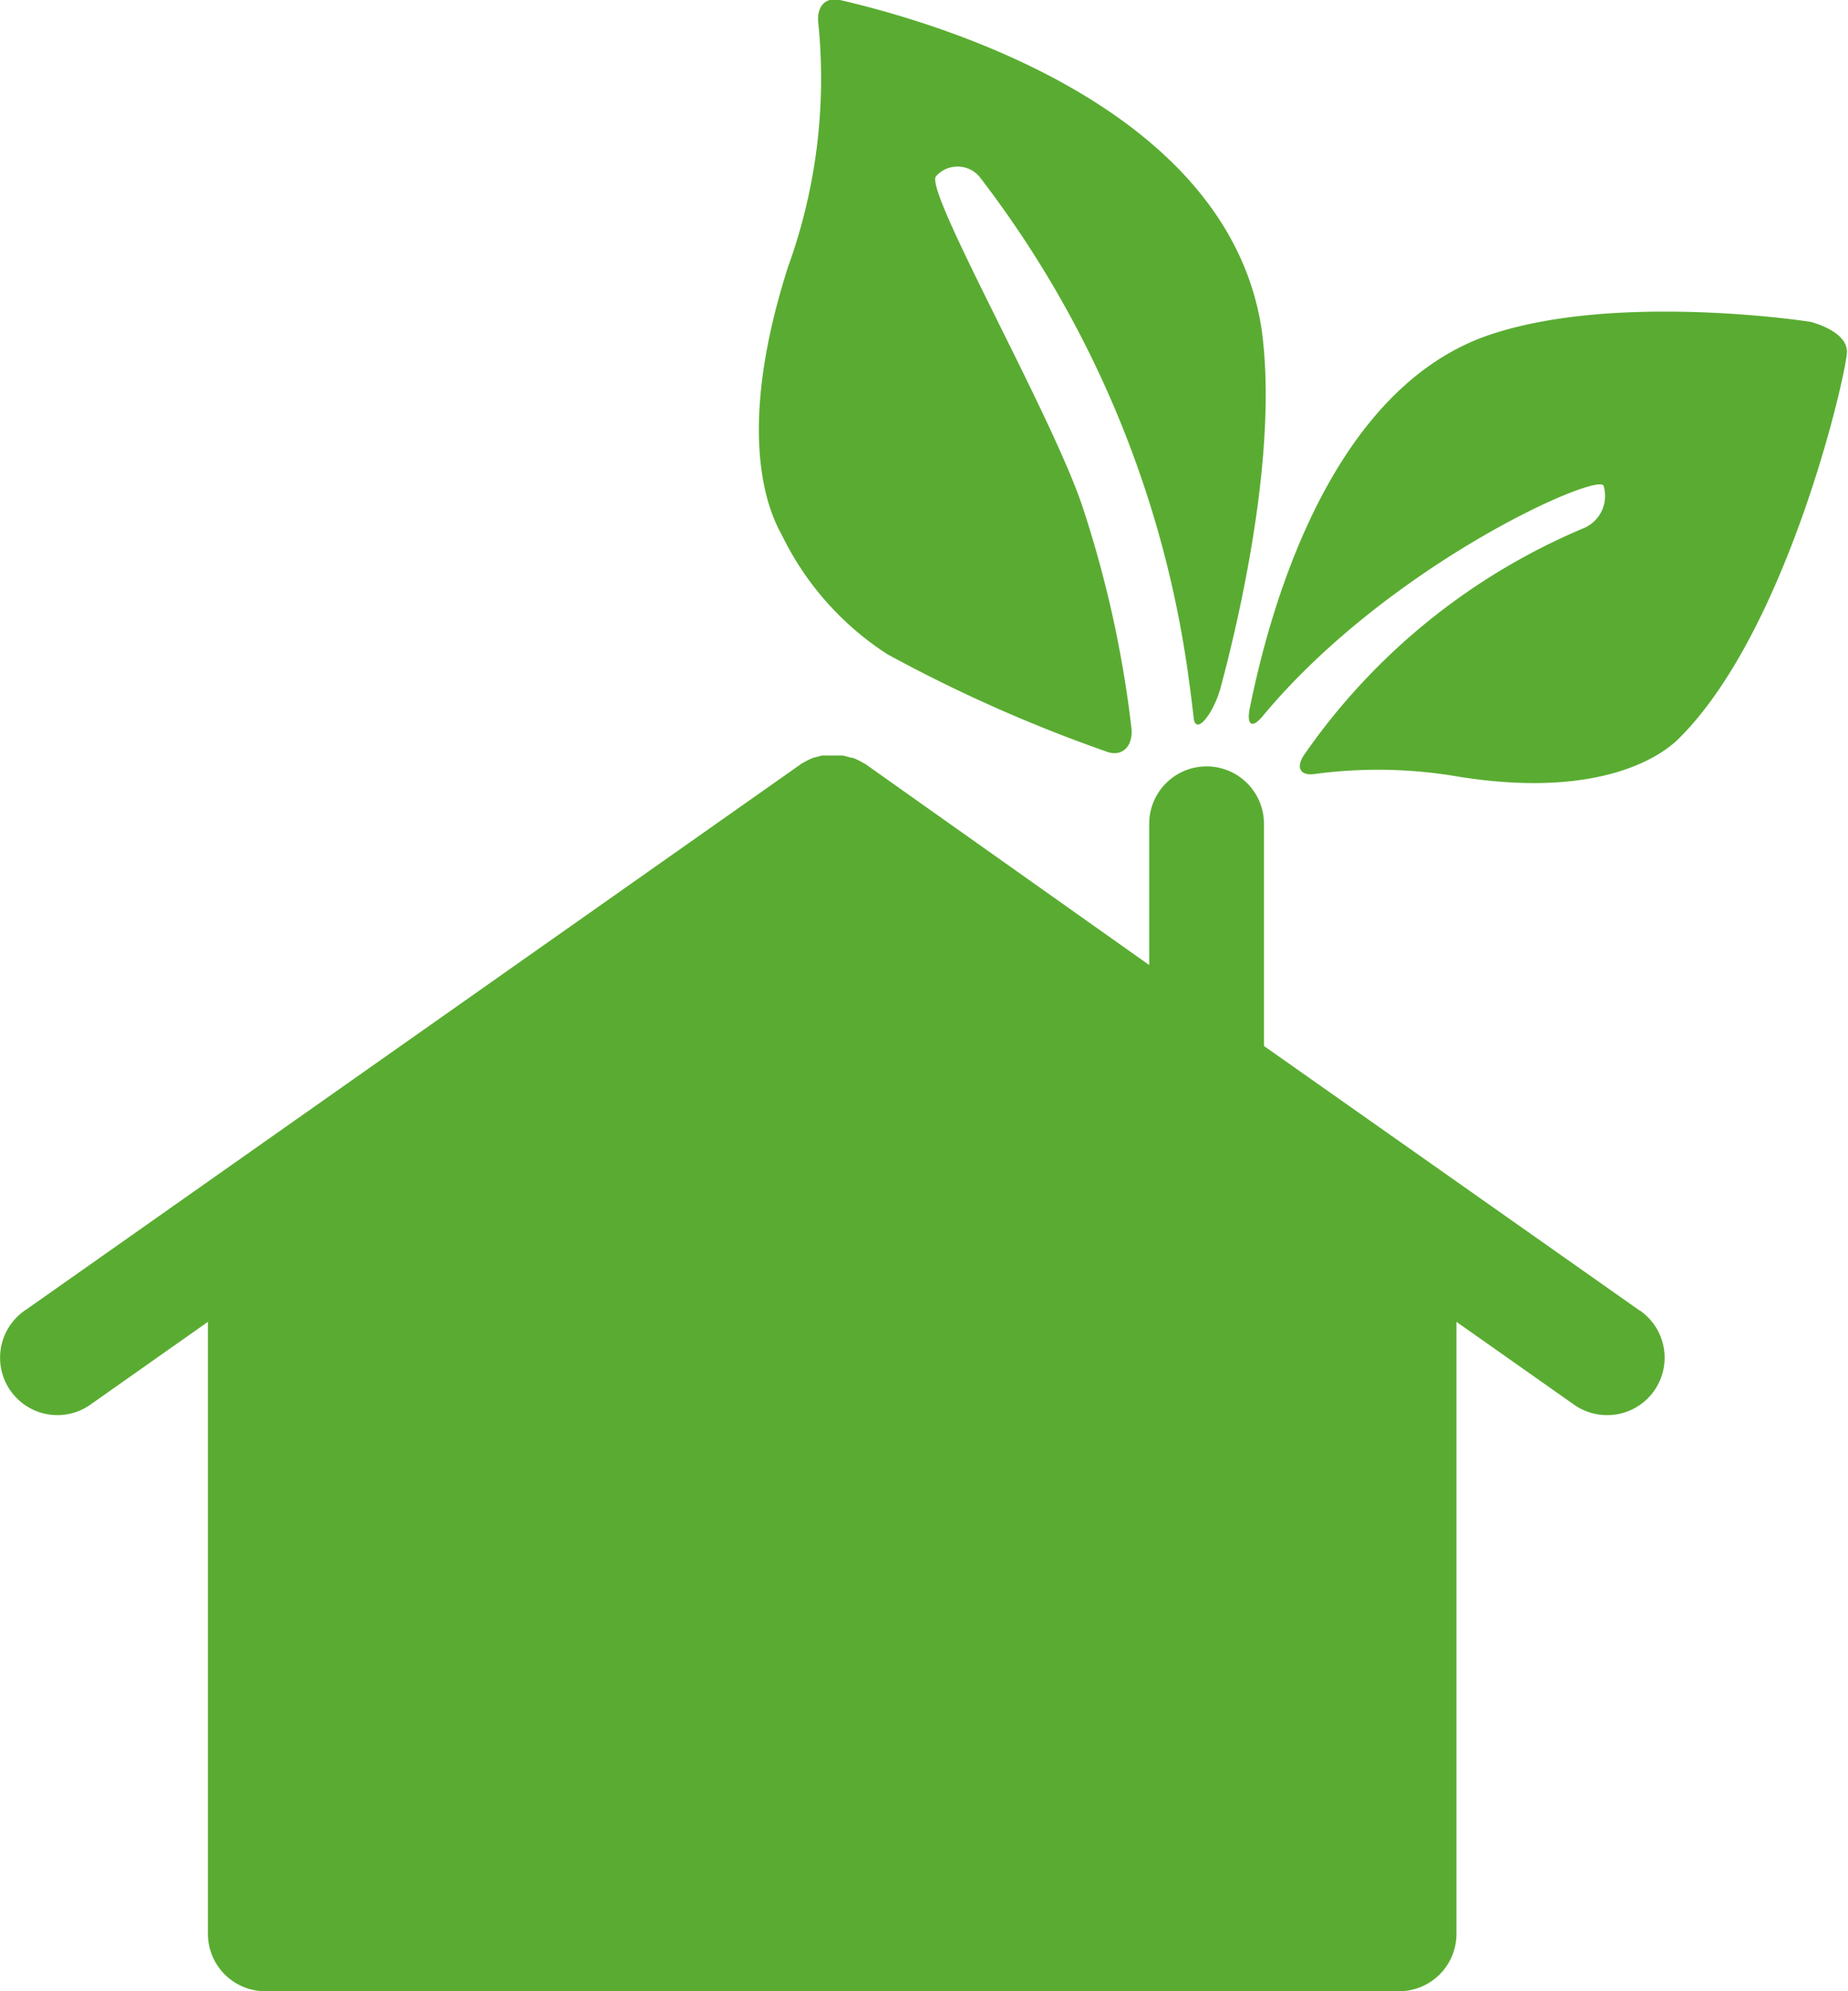
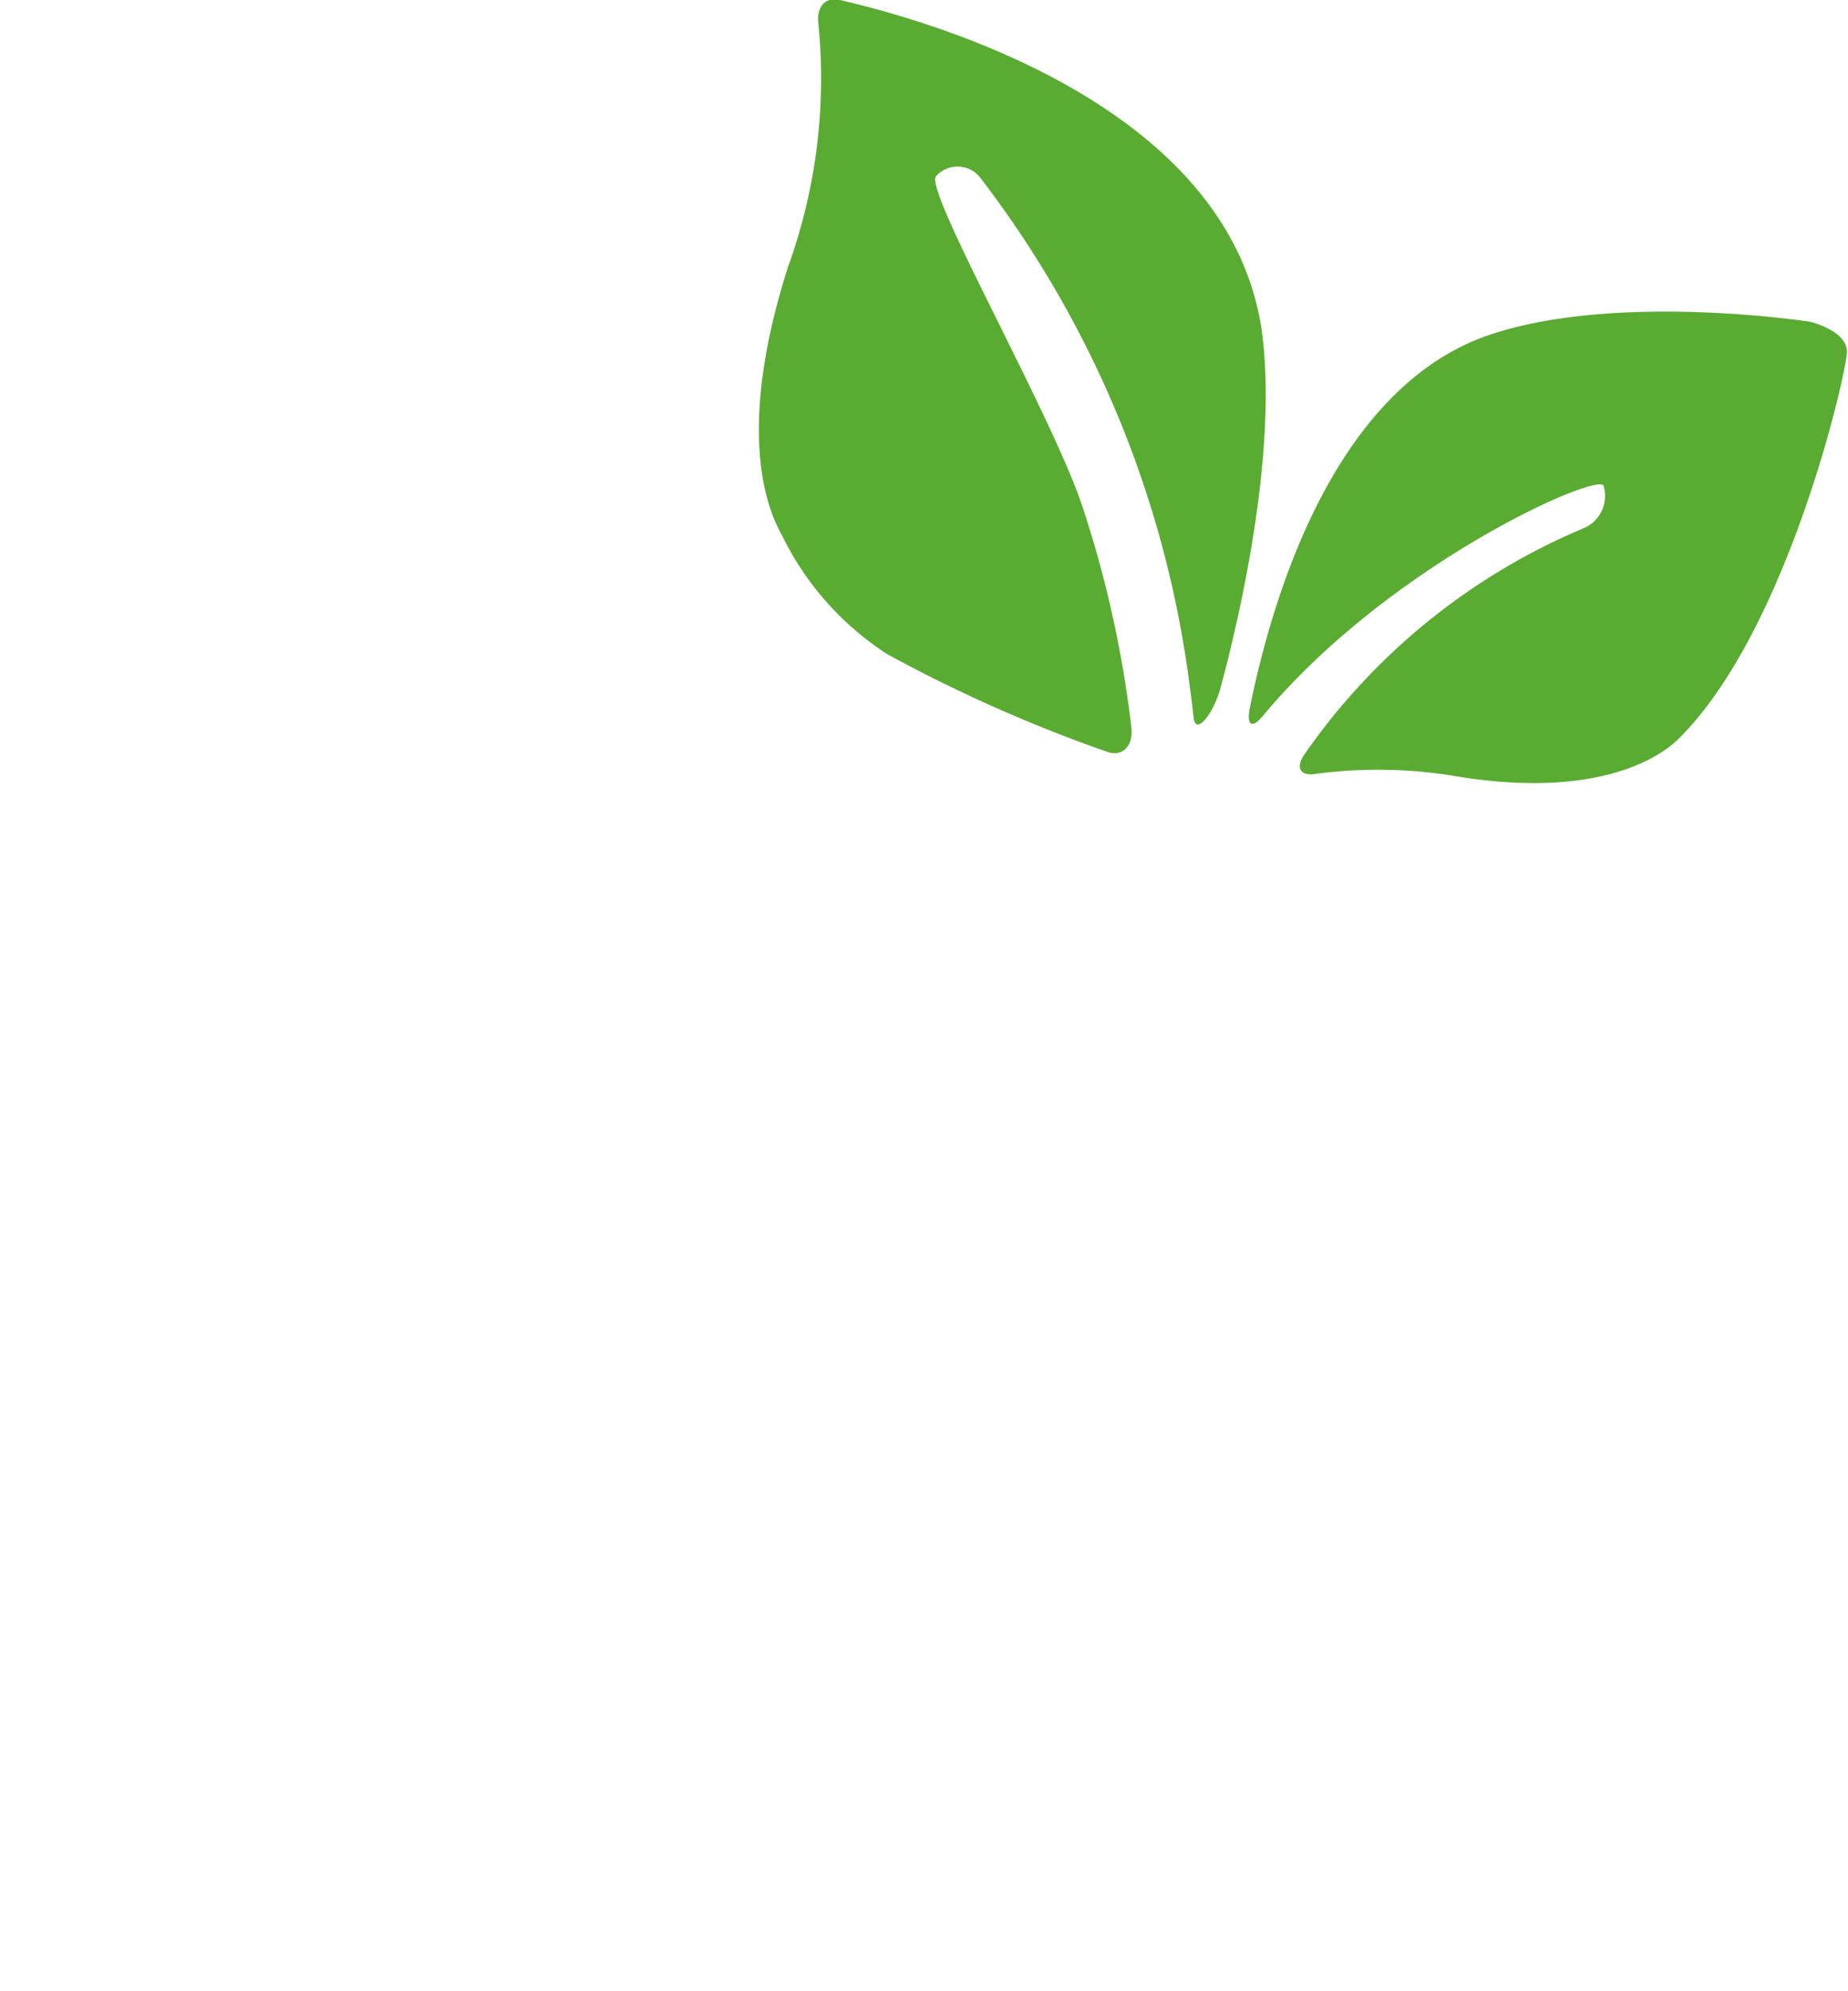
<svg xmlns="http://www.w3.org/2000/svg" id="Ebene_1" data-name="Ebene 1" viewBox="0 0 64.4 69.37" width="65" height="70">
  <defs>
    <style>.cls-1{fill:#59ac31;}</style>
  </defs>
-   <path class="cls-1" d="M57.15,45.66l-13.1-9.22V28.7a2,2,0,0,0-4,0v4.92l-9.89-7-.11-.06h0a2.49,2.49,0,0,0-.33-.16l-.05,0-.3-.08-.13,0h-.47l-.12,0-.31.08,0,0a2.49,2.49,0,0,0-.33.16h0a.53.53,0,0,0-.1.06l-27,19A2,2,0,0,0,2,49.3a2,2,0,0,0,1.15-.37l4.09-2.88V67.37a2,2,0,0,0,2,2H48.76a2,2,0,0,0,2-2V46.05l4.09,2.88A2,2,0,0,0,56,49.3a2,2,0,0,0,1.16-3.64Z" />
  <path class="cls-1" d="M29.27,0c-.53-.12-.83.26-.75.84A19.27,19.27,0,0,1,27.46,9.3c-2.06,6.44-.38,9-.19,9.39a10.29,10.29,0,0,0,3.65,4.1,51.32,51.32,0,0,0,7.66,3.4c.52.19.92-.19.85-.83a38.85,38.85,0,0,0-1.66-7.57c-1-3.16-5.59-11.16-5.15-11.65a1,1,0,0,1,1.54.05,36.69,36.69,0,0,1,7.29,17.62q.09.66.15,1.2c.07.64.7-.16.94-1.06.71-2.63,2-8.34,1.43-12.46C42.8,3.67,32.51.75,29.27,0ZM58.49,25.75c-.31.3-2.3,2.16-7.64,1.31a16.53,16.53,0,0,0-5-.1c-.55.09-.72-.23-.36-.72a22.41,22.41,0,0,1,9.73-7.85,1.22,1.22,0,0,0,.67-1.46c-.13-.52-7.44,2.69-11.87,8-.38.47-.59.35-.46-.28.83-4.1,3-11,8.14-12.91,4.44-1.61,11.39-.53,11.39-.53s1.3.31,1.28,1.06S62.3,22,58.49,25.75Z" />
</svg>